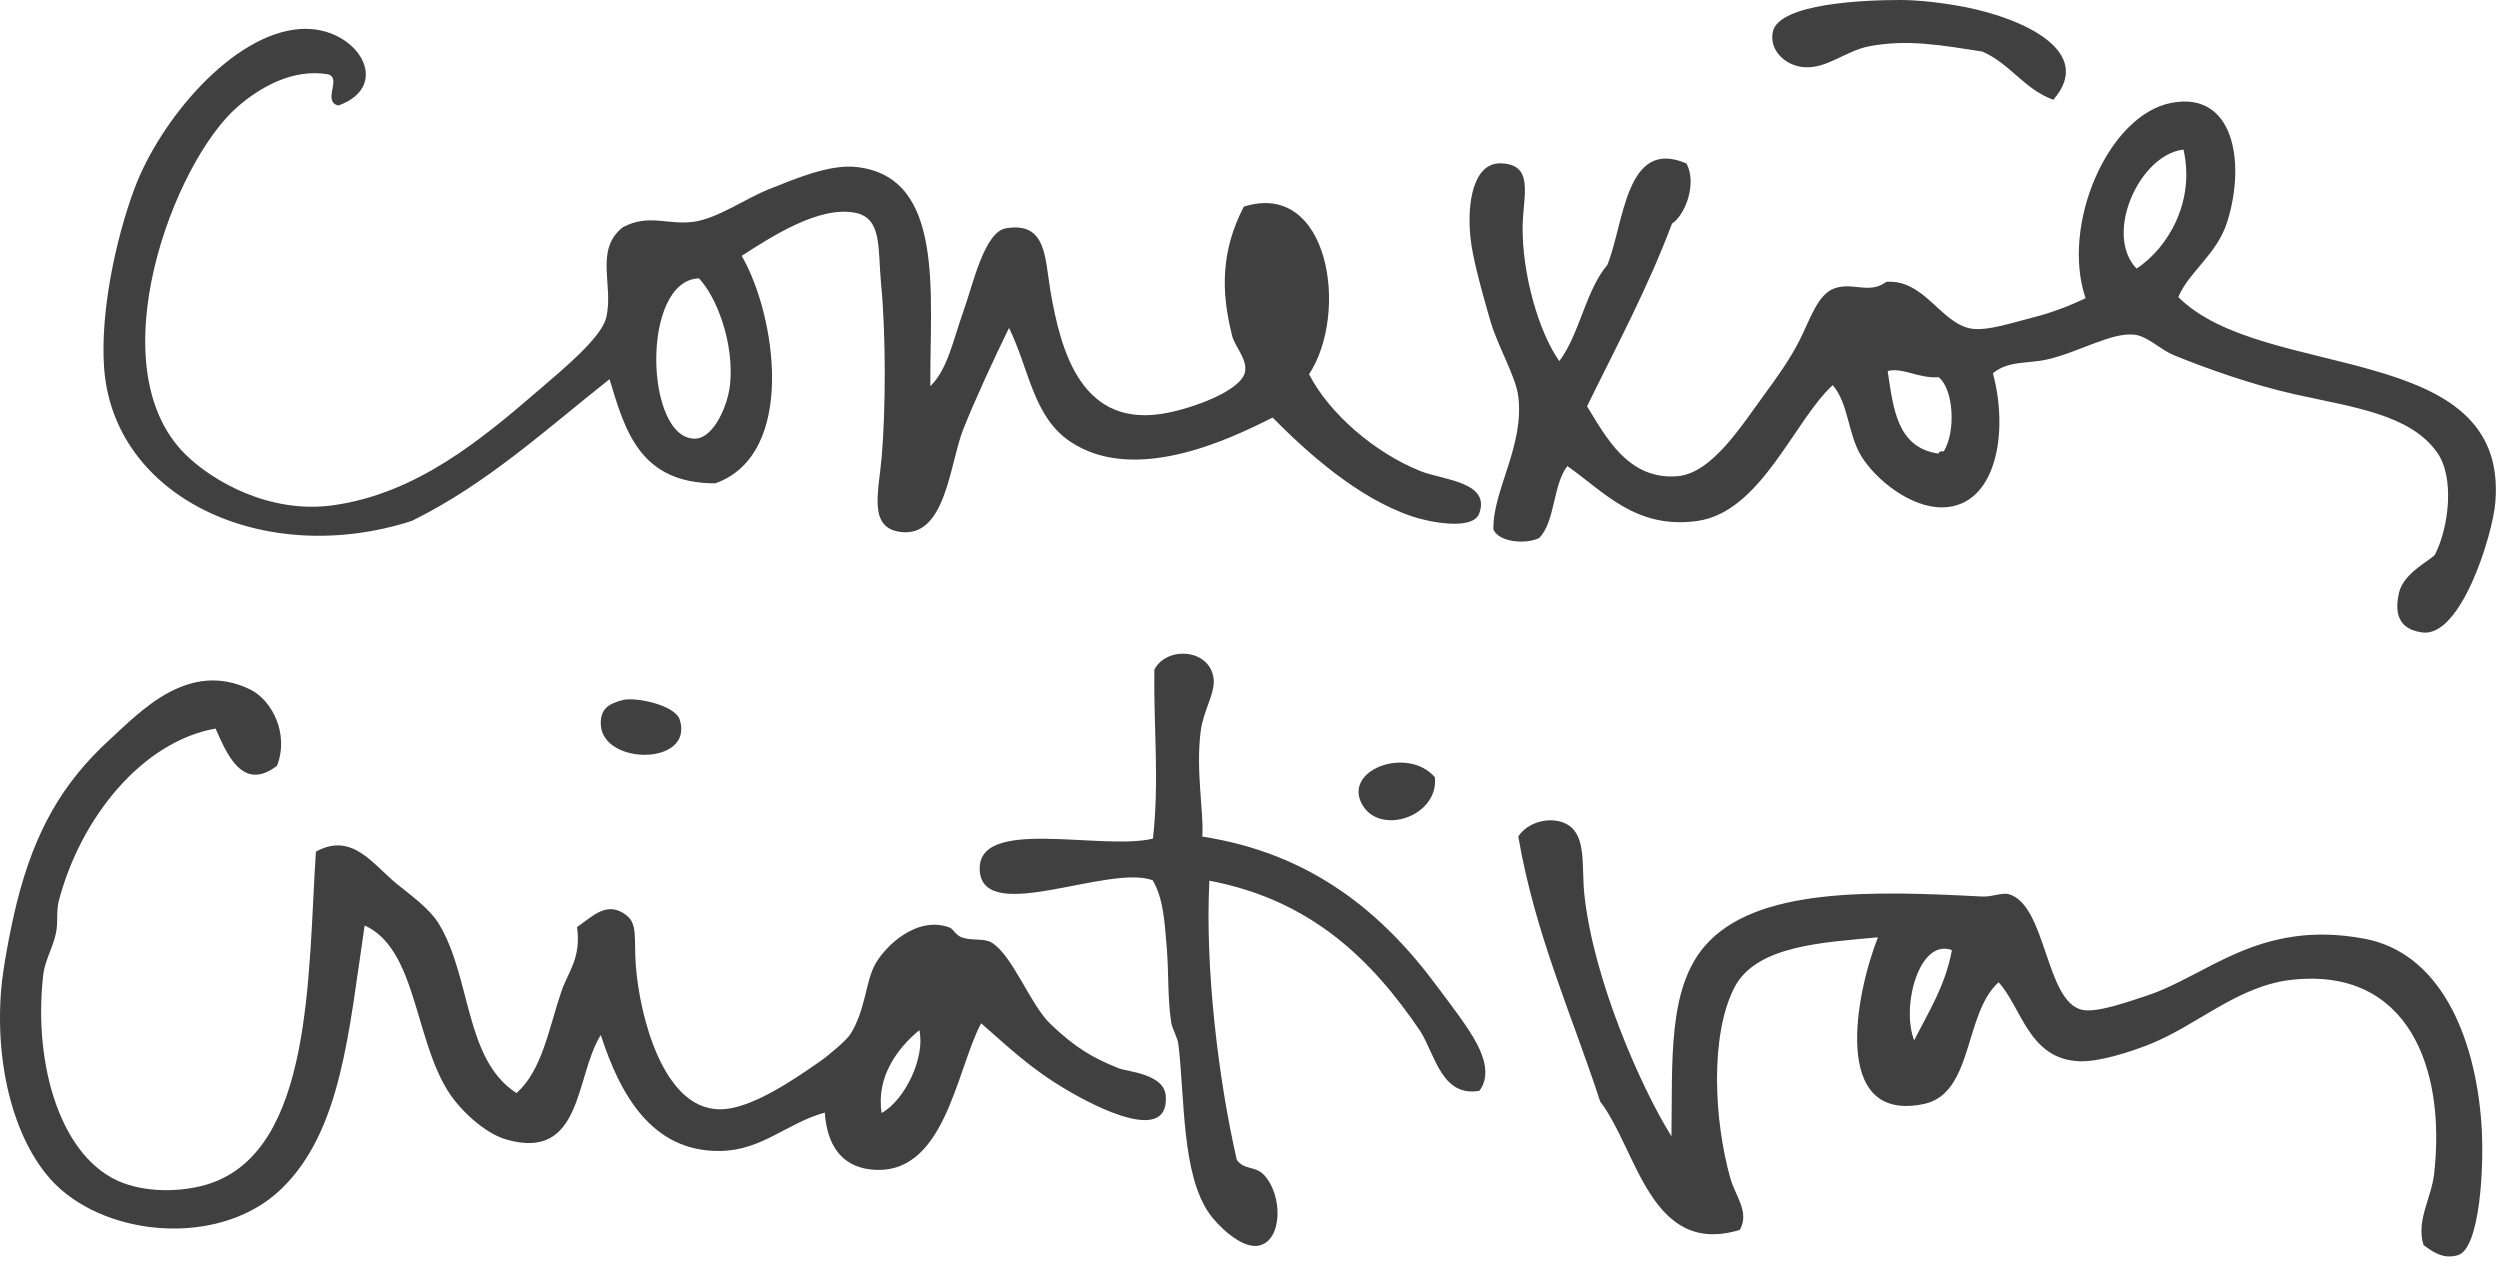
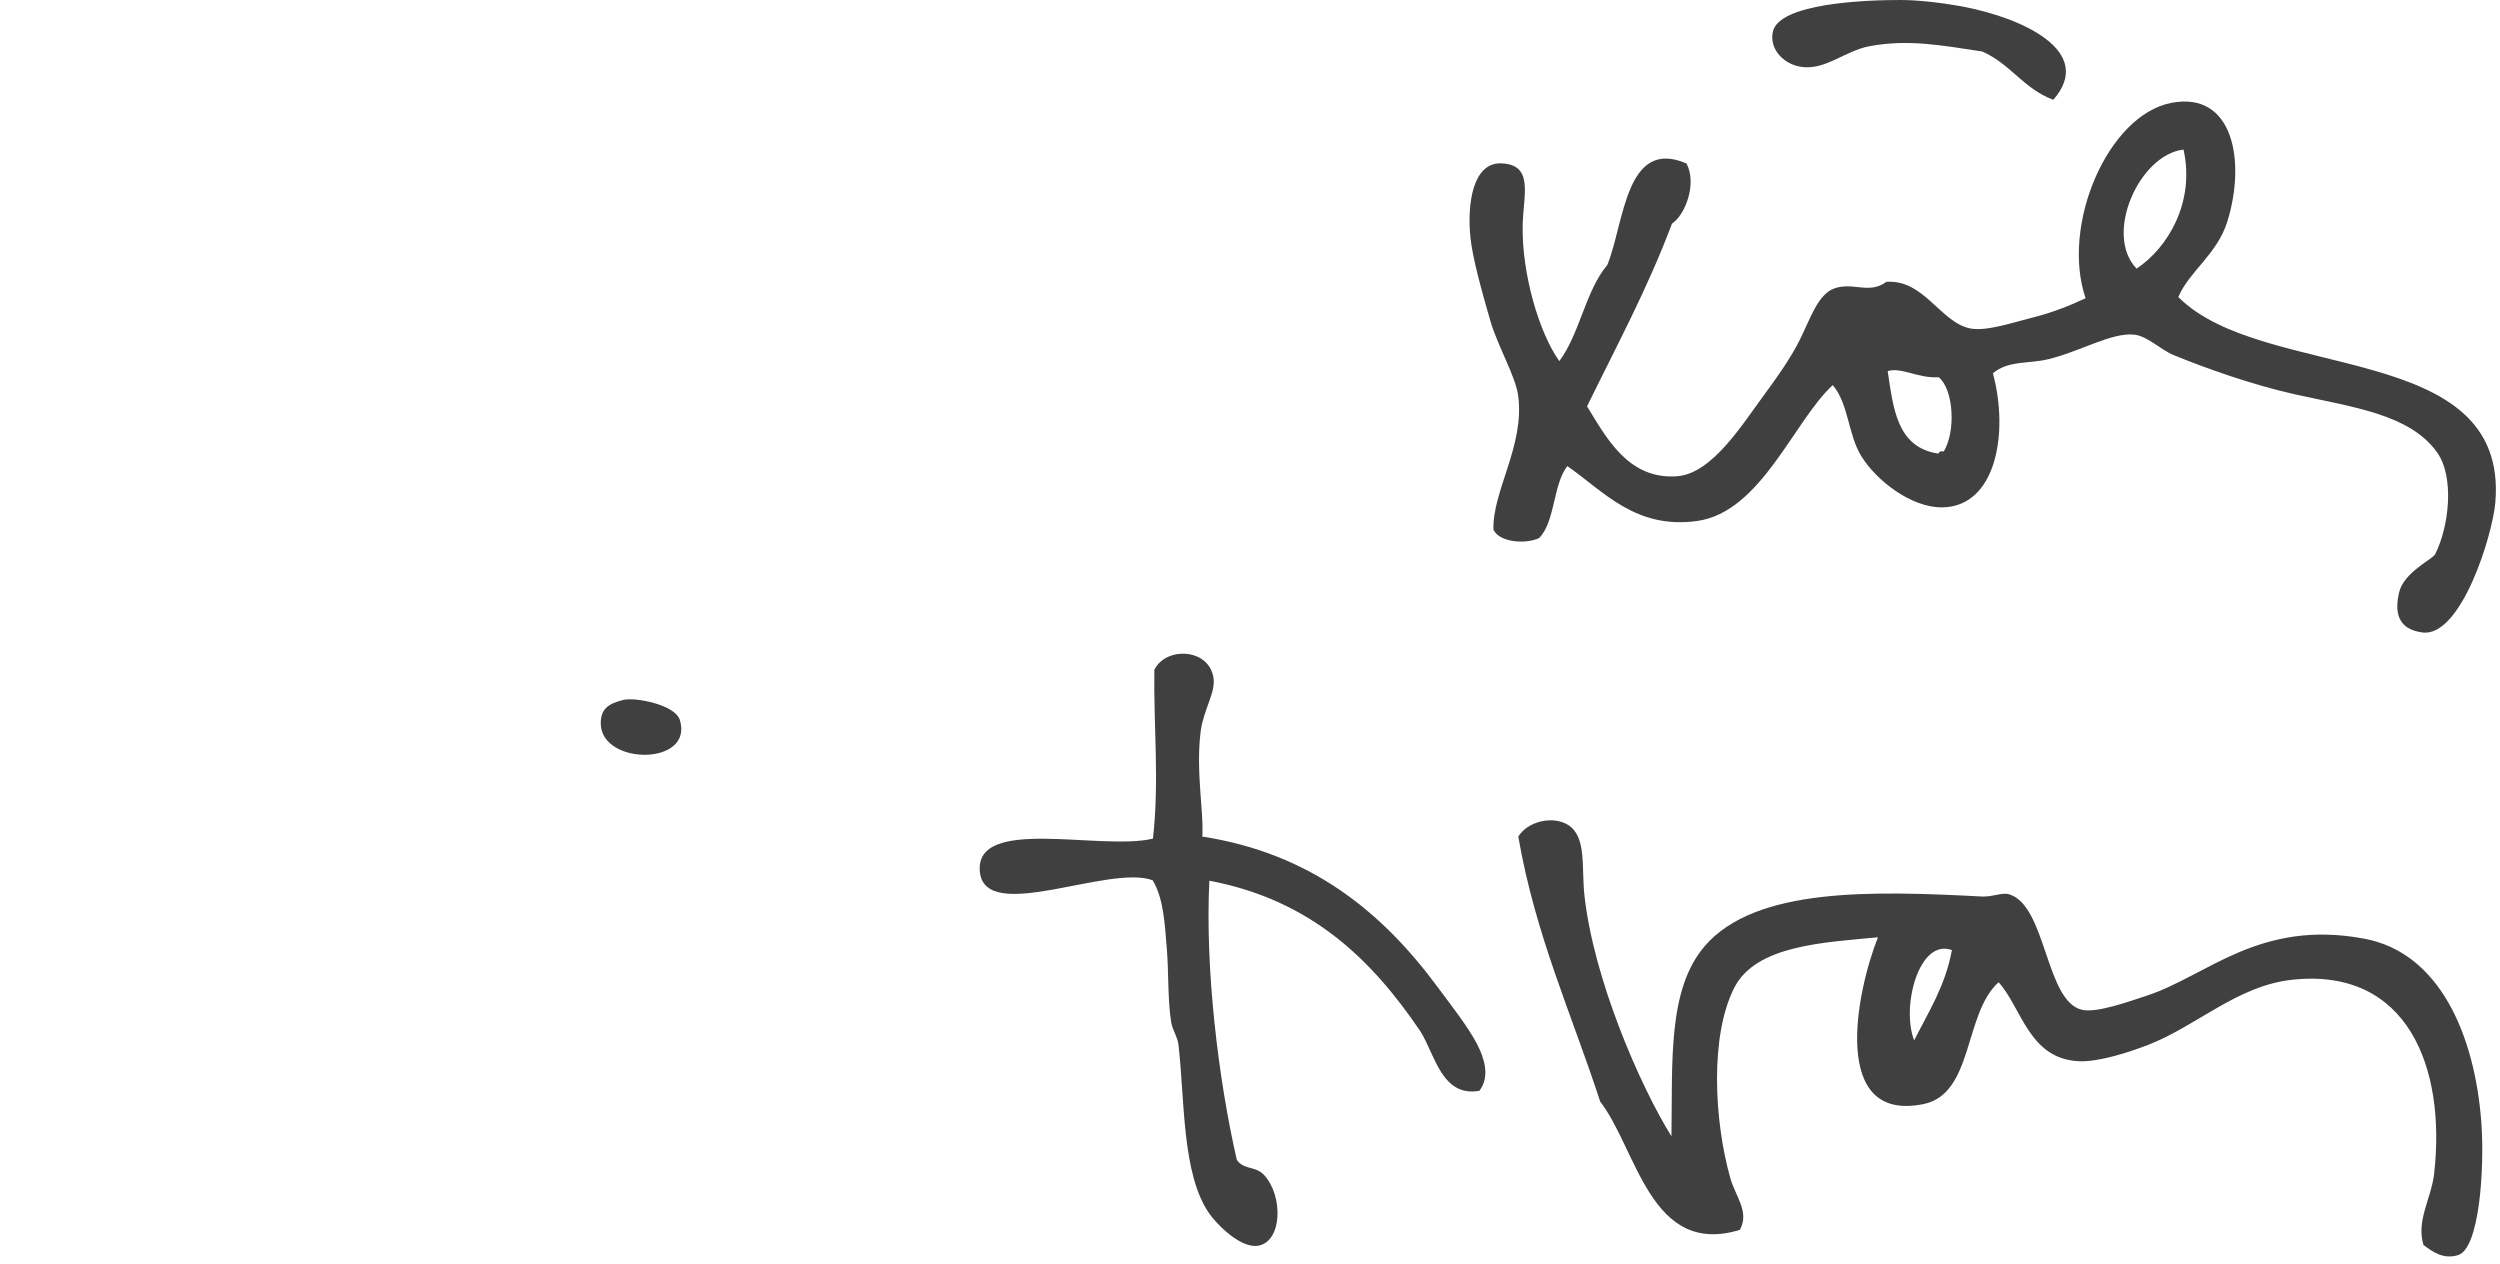
<svg xmlns="http://www.w3.org/2000/svg" width="261" height="132" viewBox="0 0 261 132" fill="none">
  <path d="M125.52 87.338C136.81 89.091 144.286 95.167 150.138 103.117C151.573 105.051 153.299 107.247 154.217 109.026C154.899 110.344 155.623 112.353 154.447 113.88C150.537 114.561 149.832 110.156 148.308 107.697C143.241 100.212 136.918 93.966 126.258 91.945C125.797 101.029 127.186 112.658 129.123 121.09C129.872 122.166 131.056 121.705 131.946 122.647C133.978 124.794 133.898 129.597 131.367 130.051C129.528 130.379 127.01 127.8 126.244 126.687C123.37 122.567 123.703 114.794 123.026 109.035C122.941 108.289 122.4 107.501 122.273 106.729C121.892 104.349 122.019 101.437 121.817 99.061C121.591 96.272 121.465 93.783 120.335 91.896C115.725 90.215 102.793 96.55 102.294 90.987C101.777 85.135 114.93 88.86 120.368 87.552C121.046 81.56 120.425 75.768 120.514 69.926C121.705 67.494 126.183 67.649 126.686 70.739C126.94 72.299 125.637 74.109 125.35 76.352C124.823 80.572 125.698 84.778 125.52 87.338Z" fill="#404040" />
-   <path d="M28.924 79.941C25.288 82.748 23.637 78.601 22.507 76.059C14.872 77.414 8.422 85.32 6.132 94.072C5.868 95.073 6.075 96.294 5.849 97.393C5.515 98.96 4.692 100.274 4.518 101.725C3.417 111.323 6.433 121.109 12.854 123.506C15.836 124.615 19.478 124.364 21.876 123.573C32.669 120.006 32.142 101.794 32.979 88.911C36.79 86.814 38.945 90.276 41.457 92.301C43.056 93.589 44.881 94.914 45.803 96.425C49.224 102.03 48.471 110.599 53.918 114.114C56.619 111.766 57.315 107.262 58.637 103.423C59.305 101.485 60.697 100.006 60.241 96.793C61.883 95.648 63.398 93.988 65.402 95.557C66.616 96.498 66.155 98.015 66.39 100.927C66.808 106.103 69.208 115.667 75.036 115.812C78.297 115.893 82.884 112.706 85.641 110.787C86.524 110.179 88.392 108.576 88.76 107.999C90.397 105.425 90.34 102.47 91.399 100.615C92.49 98.689 95.783 95.565 99.156 96.842C99.509 96.973 99.787 97.647 100.435 97.873C101.498 98.241 102.707 97.918 103.53 98.409C105.704 99.712 107.563 104.893 109.651 106.886C112.277 109.404 114.154 110.482 116.831 111.541C117.677 111.879 121.53 112.1 121.704 114.39C122.146 120.242 112.164 114.252 111.397 113.802C107.544 111.541 105.267 109.295 102.43 106.831C99.787 111.78 98.625 123.152 90.707 122.065C87.908 121.689 86.332 119.594 86.111 116.157C82.159 117.239 79.604 120.069 75.263 120.16C67.994 120.304 64.706 114.156 62.721 108.055C60.016 112.347 60.862 121.272 52.842 118.96C50.63 118.323 47.986 115.905 46.702 113.802C43.254 108.197 43.404 99.026 38.07 96.619C36.404 107.698 35.661 118.073 29.352 124.142C23.326 129.932 12.271 129.295 6.404 124.221C1.878 120.304 -0.61 111.978 0.129 103.221C0.307 101.146 1.023 97.201 1.742 94.291C3.605 86.805 6.522 81.727 11.419 77.248C14.604 74.336 19.68 68.813 26.153 71.997C28.34 73.08 30.222 76.549 28.924 79.941ZM92.043 116.199C94.517 114.818 96.611 110.345 95.98 107.549C93.765 109.36 91.441 112.397 92.043 116.199Z" fill="#404040" />
  <path d="M65.068 73.072C66.296 72.762 70.487 73.564 70.977 75.163C72.439 79.961 62.853 79.917 62.72 75.606C62.678 74.016 63.511 73.46 65.068 73.072Z" fill="#404040" />
-   <path d="M149.8 81.141C150.224 85.182 144.249 87.22 142.306 84.147C139.968 80.454 146.893 77.8 149.8 81.141Z" fill="#404040" />
  <path d="M174.5 118.635C174.622 110.801 174.076 103.277 178.005 98.737C183.321 92.615 195.491 93.001 206.913 93.596C208.042 93.653 209.011 93.139 209.755 93.363C213.664 94.543 213.537 104.604 217.394 105.431C218.98 105.776 222.536 104.458 224.104 103.953C230.402 101.906 235.831 95.937 246.835 97.998C254.644 99.453 258.375 107.956 259.057 117.252C259.391 121.925 258.873 130.337 256.625 131.034C255.063 131.512 253.957 130.674 253.016 129.984C252.226 127.464 253.825 125.098 254.118 122.582C255.396 111.435 251.347 100.995 239.327 102.283C233.592 102.896 229.396 107.073 224.319 109.064C222.268 109.868 219.097 110.875 217.089 110.794C211.81 110.593 211.062 105.182 208.654 102.549C205.008 105.805 206.052 114.193 200.816 115.265C191.069 117.259 193.755 103.645 196.06 97.853C190.439 98.394 183.34 98.669 181.067 103.104C178.503 108.1 178.941 116.986 180.654 123.028C181.18 124.892 182.681 126.534 181.636 128.4C172.298 131.237 170.92 120.013 167.058 114.998C164.094 105.892 160.283 97.618 158.51 87.338C159.484 85.751 162.076 85.133 163.675 86.103C165.684 87.329 165.082 90.525 165.421 93.526C166.38 102.181 171.155 113.242 174.5 118.635ZM199.838 108.614C201.33 105.651 203.084 102.953 203.78 99.192C200.37 97.916 198.455 105.072 199.838 108.614Z" fill="#404040" />
  <path d="M214.365 10.418C211.264 9.275 209.891 6.659 206.941 5.377C202.679 4.729 199.202 4.071 195.175 4.824C192.668 5.299 190.739 7.211 188.312 7.011C186.313 6.846 184.69 5.19 185.08 3.332C185.711 0.343 194.649 -0.006 198.464 8.88666e-05C200.36 0.007 202.862 0.296 205.12 0.73C211.152 1.902 218.782 5.363 214.365 10.418Z" fill="#404040" />
  <path d="M227.414 31.01C236.286 39.909 261.935 35.409 260.514 52.453C260.222 55.892 256.906 66.65 252.845 66.022C251.683 65.843 249.656 65.284 250.46 61.868C250.945 59.743 253.97 58.38 254.225 57.871C255.669 55.02 256.28 49.846 254.44 47.241C251.604 43.248 245.728 42.532 239.575 41.164C235.035 40.15 230.19 38.405 226.981 37.093C225.494 36.489 224.258 35.113 222.837 34.941C220.466 34.668 217.116 36.732 213.799 37.51C211.706 38.005 209.702 37.61 208.06 38.969C209.749 45.216 208.384 52.896 202.781 52.97C199.535 53.013 195.866 50.154 194.304 47.596C192.912 45.309 192.997 42.124 191.336 40.21C187.286 43.922 183.86 53.46 177.19 54.39C170.754 55.283 167.442 51.313 163.632 48.66C162.126 50.561 162.376 54.46 160.691 56.167C159.327 56.836 156.556 56.643 155.916 55.304C155.785 51.298 159.163 46.566 158.508 41.385C158.255 39.299 156.387 36.223 155.582 33.468C154.746 30.555 153.729 26.96 153.517 24.815C153.132 21.131 153.828 16.937 156.74 17.053C160.193 17.191 159.017 20.39 158.965 23.595C158.885 28.576 160.663 34.712 162.794 37.699C164.921 34.868 165.537 30.328 167.804 27.663C169.578 23.318 169.701 14.316 176.066 17.067C177.18 19.107 175.976 22.413 174.555 23.345C171.996 30.161 168.741 36.174 165.688 42.421C167.635 45.566 169.955 50.114 175.101 49.718C178.747 49.439 181.87 44.351 184.303 41.048C185.361 39.613 186.895 37.499 187.916 35.444C189.012 33.241 189.788 30.723 191.51 30.108C193.481 29.412 195.137 30.763 196.935 29.424C200.877 29.144 202.579 33.677 205.708 34.293C207.42 34.622 210.299 33.619 212.228 33.146C214.171 32.668 216.072 31.917 217.737 31.136C215.135 23.516 220.052 12.012 226.694 10.737C233.181 9.494 234.476 16.866 232.537 23.12C231.455 26.58 228.571 28.298 227.414 31.01ZM223.058 28.044C226.318 25.89 229.188 21.089 227.959 15.617C223.336 16.146 219.614 24.467 223.058 28.044ZM197.075 38.741C197.663 42.625 198.021 46.713 202.368 47.358C202.438 47.158 202.617 47.065 202.928 47.132C204.216 45.008 203.953 40.633 202.396 39.378C200.321 39.541 198.533 38.307 197.075 38.741Z" fill="#404040" />
-   <path d="M35.325 11.018C33.585 10.575 35.749 8.131 34.215 7.753C30.607 7.152 27.238 9.05 24.858 11.1C18.14 16.849 10.082 38.255 19.34 47.42C22.139 50.195 28.133 53.689 34.798 52.748C43.496 51.514 50.187 45.951 56.311 40.672C58.904 38.441 62.761 35.256 63.283 33.179C64.112 29.817 62.009 26.082 65.028 23.722C67.705 22.302 69.621 23.487 72.311 23.169C74.889 22.853 77.74 20.756 80.332 19.733C82.934 18.7 86.543 17.14 89.355 17.43C98.736 18.401 97.052 30.777 97.127 40.316C98.924 38.572 99.465 35.63 100.645 32.309C101.549 29.791 102.758 24.228 105.002 23.839C109.269 23.095 109.085 26.961 109.65 30.279C110.751 36.795 112.967 44.881 121.895 43.099C124.808 42.514 129.526 40.764 129.968 38.873C130.279 37.536 128.915 36.186 128.633 35.053C127.48 30.486 127.433 26.247 129.856 21.571C138.78 18.761 140.869 32.687 136.667 39.071C138.746 43.148 143.517 47.269 148.296 49.183C150.616 50.117 155.65 50.29 154.431 53.603C153.749 55.455 149.077 54.475 147.431 53.915C141.724 51.987 136.498 47.269 132.856 43.592C127.88 46.13 118.316 50.49 111.749 46.116C107.858 43.524 107.458 38.548 105.341 34.235C103.845 37.297 101.817 41.666 100.566 44.813C99.131 48.43 98.75 56.268 93.909 55.522C90.644 55.014 91.731 51.383 92.051 47.675C92.469 42.768 92.503 34.965 91.98 29.589C91.637 25.923 92.112 22.768 89.285 22.214C85.512 21.474 80.61 24.671 77.43 26.711C80.996 32.833 83.24 47.42 74.673 50.462C66.798 50.451 65.259 44.983 63.636 39.588C57.017 44.813 50.827 50.532 42.998 54.38C27.582 59.353 11.78 51.973 10.863 38.318C10.472 32.631 12.048 25.021 14.052 19.653C16.738 12.5 24.275 3.524 31.331 3.028C37.216 2.615 41.159 8.919 35.325 11.018ZM72.589 45.795C74.499 45.745 75.971 42.382 76.211 40.194C76.672 35.896 74.861 31.059 72.974 29.059C66.854 29.279 67.329 45.93 72.589 45.795Z" fill="#404040" />
</svg>